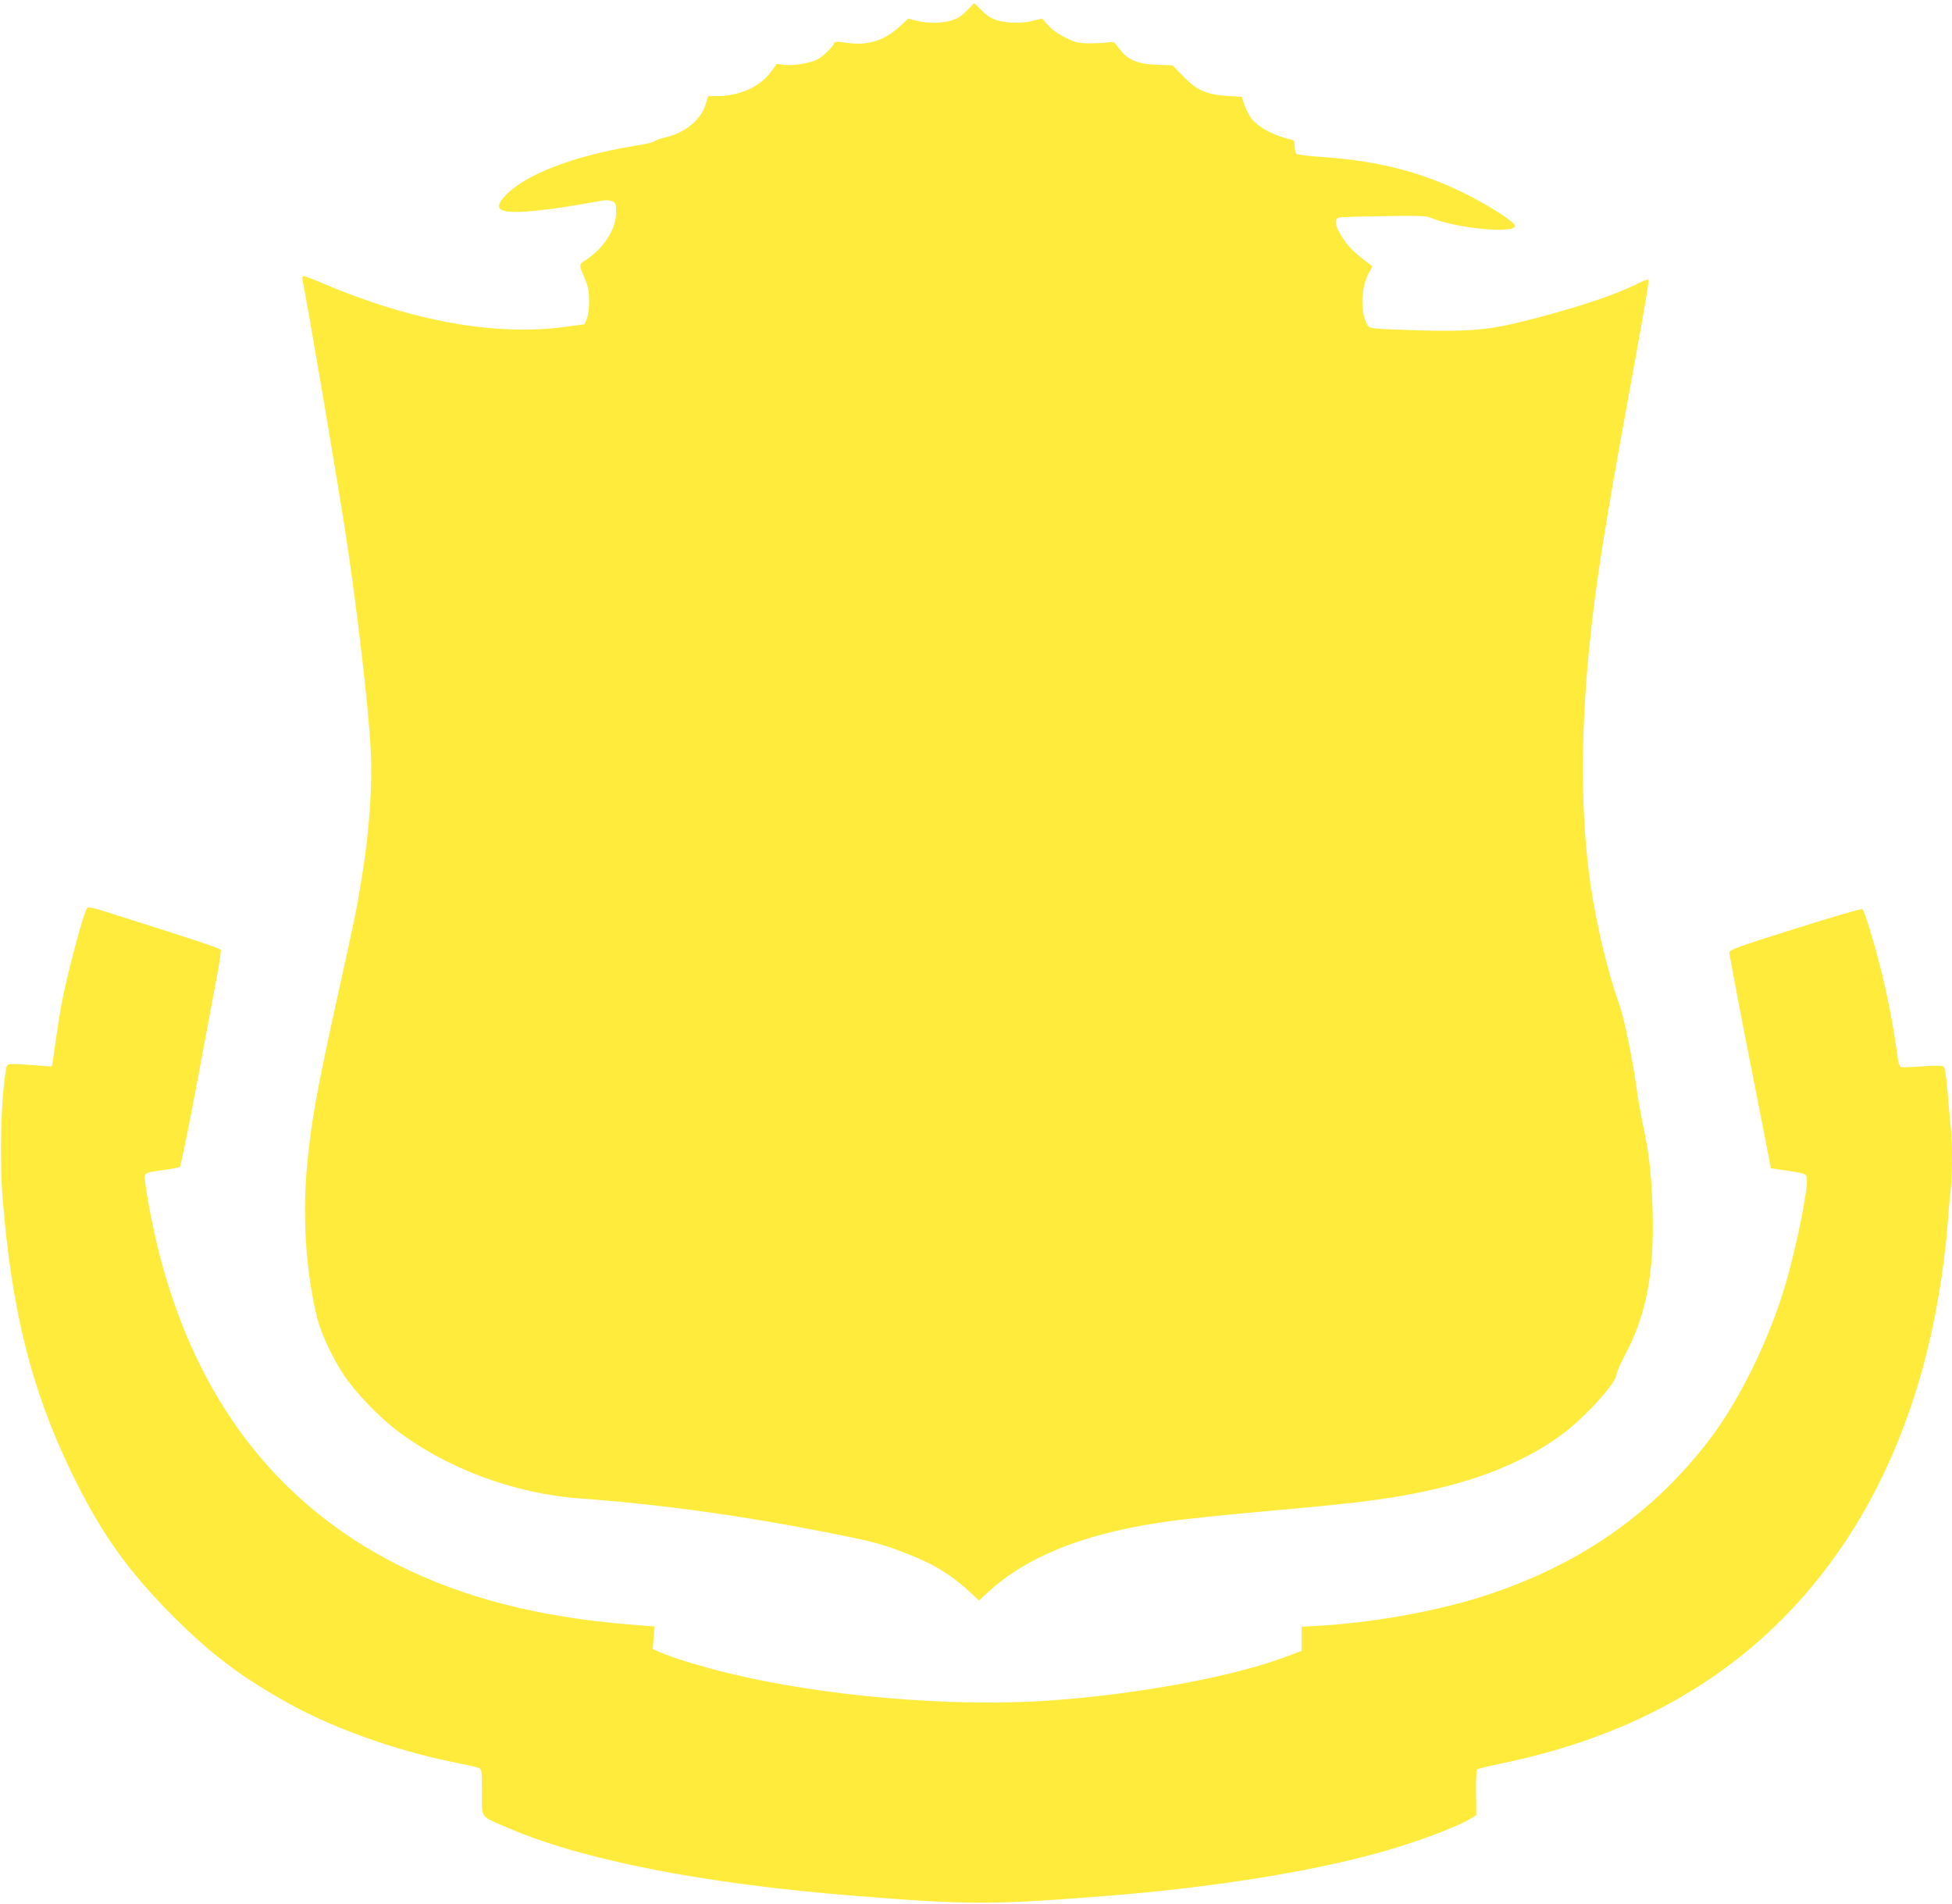
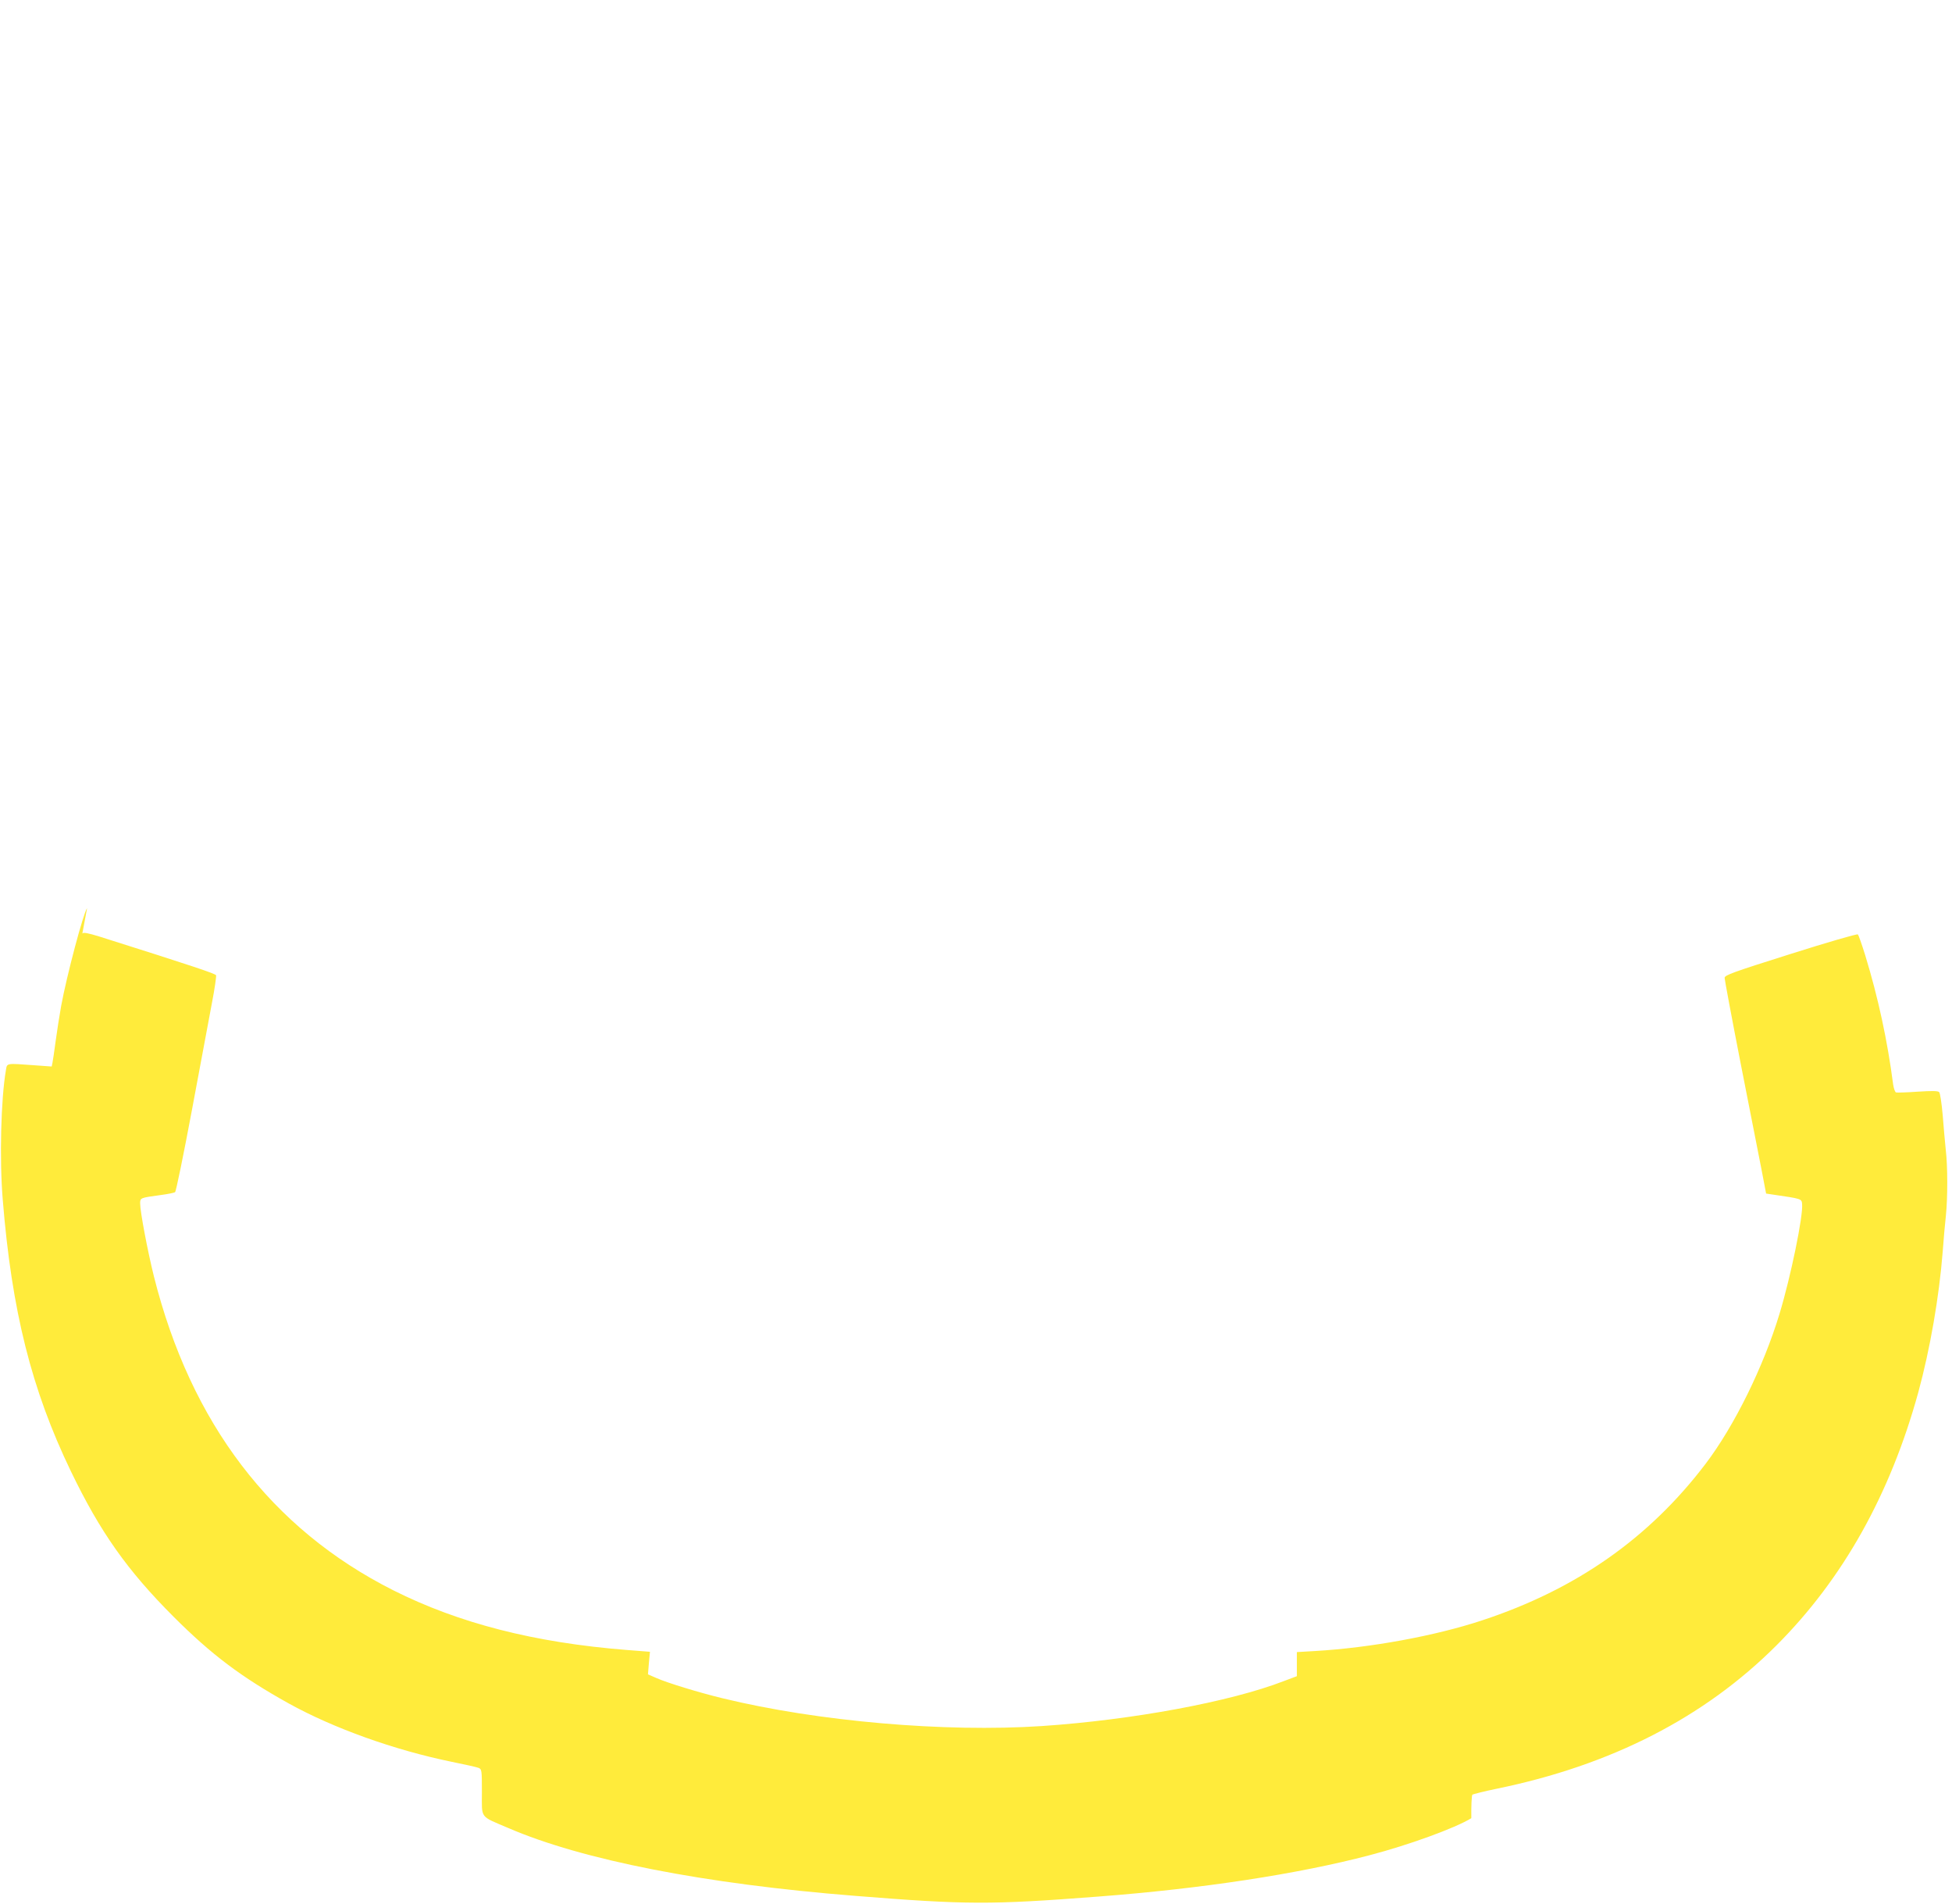
<svg xmlns="http://www.w3.org/2000/svg" version="1.0" width="1280pt" height="1248pt" viewBox="0 0 1280 1248" preserveAspectRatio="xMidYMid meet">
  <g transform="translate(0,1248) scale(0.1,-0.1)" fill="#ffeb3b" stroke="none">
-     <path d="M6339 12410 c-35 -36 -61 -53 -100 -64 -65 -20 -158 -20 -229 -2 l-54 14 -57 -52 c-100 -93 -214 -128 -351 -106 -56 8 -74 8 -77 -1 -8 -25 -76 -91 -112 -109 -48 -25 -162 -43 -220 -35 l-46 6 -37 -51 c-71 -98 -207 -160 -354 -160 l-58 0 -17 -54 c-33 -105 -136 -188 -269 -218 -29 -7 -58 -17 -65 -24 -6 -6 -60 -19 -120 -28 -409 -66 -732 -190 -863 -332 -49 -53 -51 -83 -5 -96 69 -21 306 4 620 63 43 8 68 8 88 0 25 -10 27 -14 27 -73 0 -110 -79 -234 -202 -315 -44 -29 -43 -25 -2 -123 22 -53 27 -80 27 -145 0 -48 -6 -94 -15 -115 l-15 -36 -129 -17 c-455 -61 -999 36 -1582 283 -64 28 -123 50 -130 50 -10 0 -12 -8 -8 -27 38 -187 240 -1377 290 -1713 72 -481 140 -1068 156 -1349 14 -249 -7 -550 -61 -876 -30 -186 -43 -248 -154 -750 -141 -636 -180 -859 -205 -1158 -26 -324 0 -678 70 -959 25 -100 101 -263 177 -376 68 -103 219 -262 330 -348 327 -256 782 -427 1218 -458 518 -37 1078 -115 1640 -227 287 -57 343 -72 515 -140 171 -67 289 -141 417 -262 l42 -40 68 62 c242 221 602 368 1093 445 143 23 416 52 800 86 566 50 779 79 1044 141 382 89 705 243 918 437 137 125 258 271 258 311 0 12 24 68 54 124 140 263 193 534 183 936 -6 237 -21 377 -63 576 -14 66 -32 167 -40 225 -26 192 -85 483 -115 564 -74 201 -150 520 -189 785 -64 439 -67 971 -9 1551 40 407 97 772 264 1685 116 639 130 723 122 731 -3 3 -27 -6 -54 -19 -154 -78 -396 -159 -718 -242 -263 -68 -386 -80 -730 -71 -132 4 -261 9 -287 13 -43 5 -48 9 -62 44 -38 94 -27 240 25 328 20 34 20 35 2 48 -69 49 -129 103 -157 142 -70 96 -86 157 -43 165 12 3 144 7 293 9 217 4 278 2 304 -10 171 -71 555 -108 555 -53 0 20 -142 114 -284 188 -300 157 -596 236 -976 262 -106 8 -173 16 -177 23 -4 7 -8 29 -8 49 0 33 -4 38 -27 44 -109 24 -208 77 -256 136 -16 20 -37 61 -47 90 l-17 53 -94 6 c-140 10 -197 35 -288 126 l-73 75 -92 3 c-139 4 -202 31 -261 112 -29 40 -32 41 -70 35 -22 -4 -77 -6 -123 -6 -74 1 -91 5 -157 38 -47 23 -88 53 -113 81 l-39 44 -54 -14 c-71 -19 -172 -19 -238 1 -39 11 -67 29 -103 65 -27 27 -50 49 -51 48 -1 -1 -23 -23 -48 -49z" />
-     <path d="M571 6526 c-24 -30 -133 -440 -170 -641 -11 -60 -27 -164 -36 -230 -9 -66 -18 -130 -21 -143 l-5 -24 -112 8 c-190 14 -180 15 -188 -31 -33 -189 -43 -585 -21 -850 59 -730 189 -1246 447 -1781 192 -398 369 -649 674 -954 249 -249 444 -395 753 -567 296 -164 694 -306 1068 -383 85 -17 165 -35 178 -40 21 -9 22 -13 22 -160 0 -176 -17 -153 172 -234 486 -210 1288 -367 2273 -445 737 -59 890 -59 1595 -5 683 52 1312 148 1780 271 257 67 562 178 668 243 l33 20 -2 146 c-1 80 2 149 7 154 5 4 77 22 159 39 751 154 1362 467 1835 940 436 436 746 990 930 1659 77 282 137 627 160 922 6 80 15 186 21 237 12 118 12 323 -1 432 -5 47 -14 149 -20 226 -7 80 -17 145 -23 151 -9 9 -48 9 -142 3 -71 -5 -135 -7 -141 -5 -7 3 -15 26 -19 53 -37 286 -99 572 -183 846 -22 71 -44 133 -48 137 -5 5 -204 -53 -441 -128 -380 -120 -433 -139 -433 -157 0 -11 47 -263 105 -560 58 -297 120 -611 137 -697 l30 -157 47 -7 c185 -27 186 -27 189 -61 8 -77 -74 -476 -148 -720 -105 -347 -296 -735 -485 -984 -371 -488 -849 -823 -1465 -1026 -308 -102 -734 -180 -1095 -201 l-120 -7 0 -79 0 -79 -85 -32 c-351 -136 -994 -255 -1588 -295 -635 -42 -1468 30 -2092 182 -157 38 -363 101 -435 133 l-55 24 6 74 7 74 -154 12 c-604 48 -1099 175 -1529 391 -800 403 -1328 1095 -1570 2059 -41 165 -90 423 -90 477 0 37 0 37 132 55 47 6 91 15 97 19 6 3 56 247 111 541 55 294 114 609 131 701 18 92 29 173 27 180 -5 11 -151 60 -765 254 -75 23 -105 29 -112 20z" />
+     <path d="M571 6526 c-24 -30 -133 -440 -170 -641 -11 -60 -27 -164 -36 -230 -9 -66 -18 -130 -21 -143 l-5 -24 -112 8 c-190 14 -180 15 -188 -31 -33 -189 -43 -585 -21 -850 59 -730 189 -1246 447 -1781 192 -398 369 -649 674 -954 249 -249 444 -395 753 -567 296 -164 694 -306 1068 -383 85 -17 165 -35 178 -40 21 -9 22 -13 22 -160 0 -176 -17 -153 172 -234 486 -210 1288 -367 2273 -445 737 -59 890 -59 1595 -5 683 52 1312 148 1780 271 257 67 562 178 668 243 c-1 80 2 149 7 154 5 4 77 22 159 39 751 154 1362 467 1835 940 436 436 746 990 930 1659 77 282 137 627 160 922 6 80 15 186 21 237 12 118 12 323 -1 432 -5 47 -14 149 -20 226 -7 80 -17 145 -23 151 -9 9 -48 9 -142 3 -71 -5 -135 -7 -141 -5 -7 3 -15 26 -19 53 -37 286 -99 572 -183 846 -22 71 -44 133 -48 137 -5 5 -204 -53 -441 -128 -380 -120 -433 -139 -433 -157 0 -11 47 -263 105 -560 58 -297 120 -611 137 -697 l30 -157 47 -7 c185 -27 186 -27 189 -61 8 -77 -74 -476 -148 -720 -105 -347 -296 -735 -485 -984 -371 -488 -849 -823 -1465 -1026 -308 -102 -734 -180 -1095 -201 l-120 -7 0 -79 0 -79 -85 -32 c-351 -136 -994 -255 -1588 -295 -635 -42 -1468 30 -2092 182 -157 38 -363 101 -435 133 l-55 24 6 74 7 74 -154 12 c-604 48 -1099 175 -1529 391 -800 403 -1328 1095 -1570 2059 -41 165 -90 423 -90 477 0 37 0 37 132 55 47 6 91 15 97 19 6 3 56 247 111 541 55 294 114 609 131 701 18 92 29 173 27 180 -5 11 -151 60 -765 254 -75 23 -105 29 -112 20z" />
  </g>
</svg>